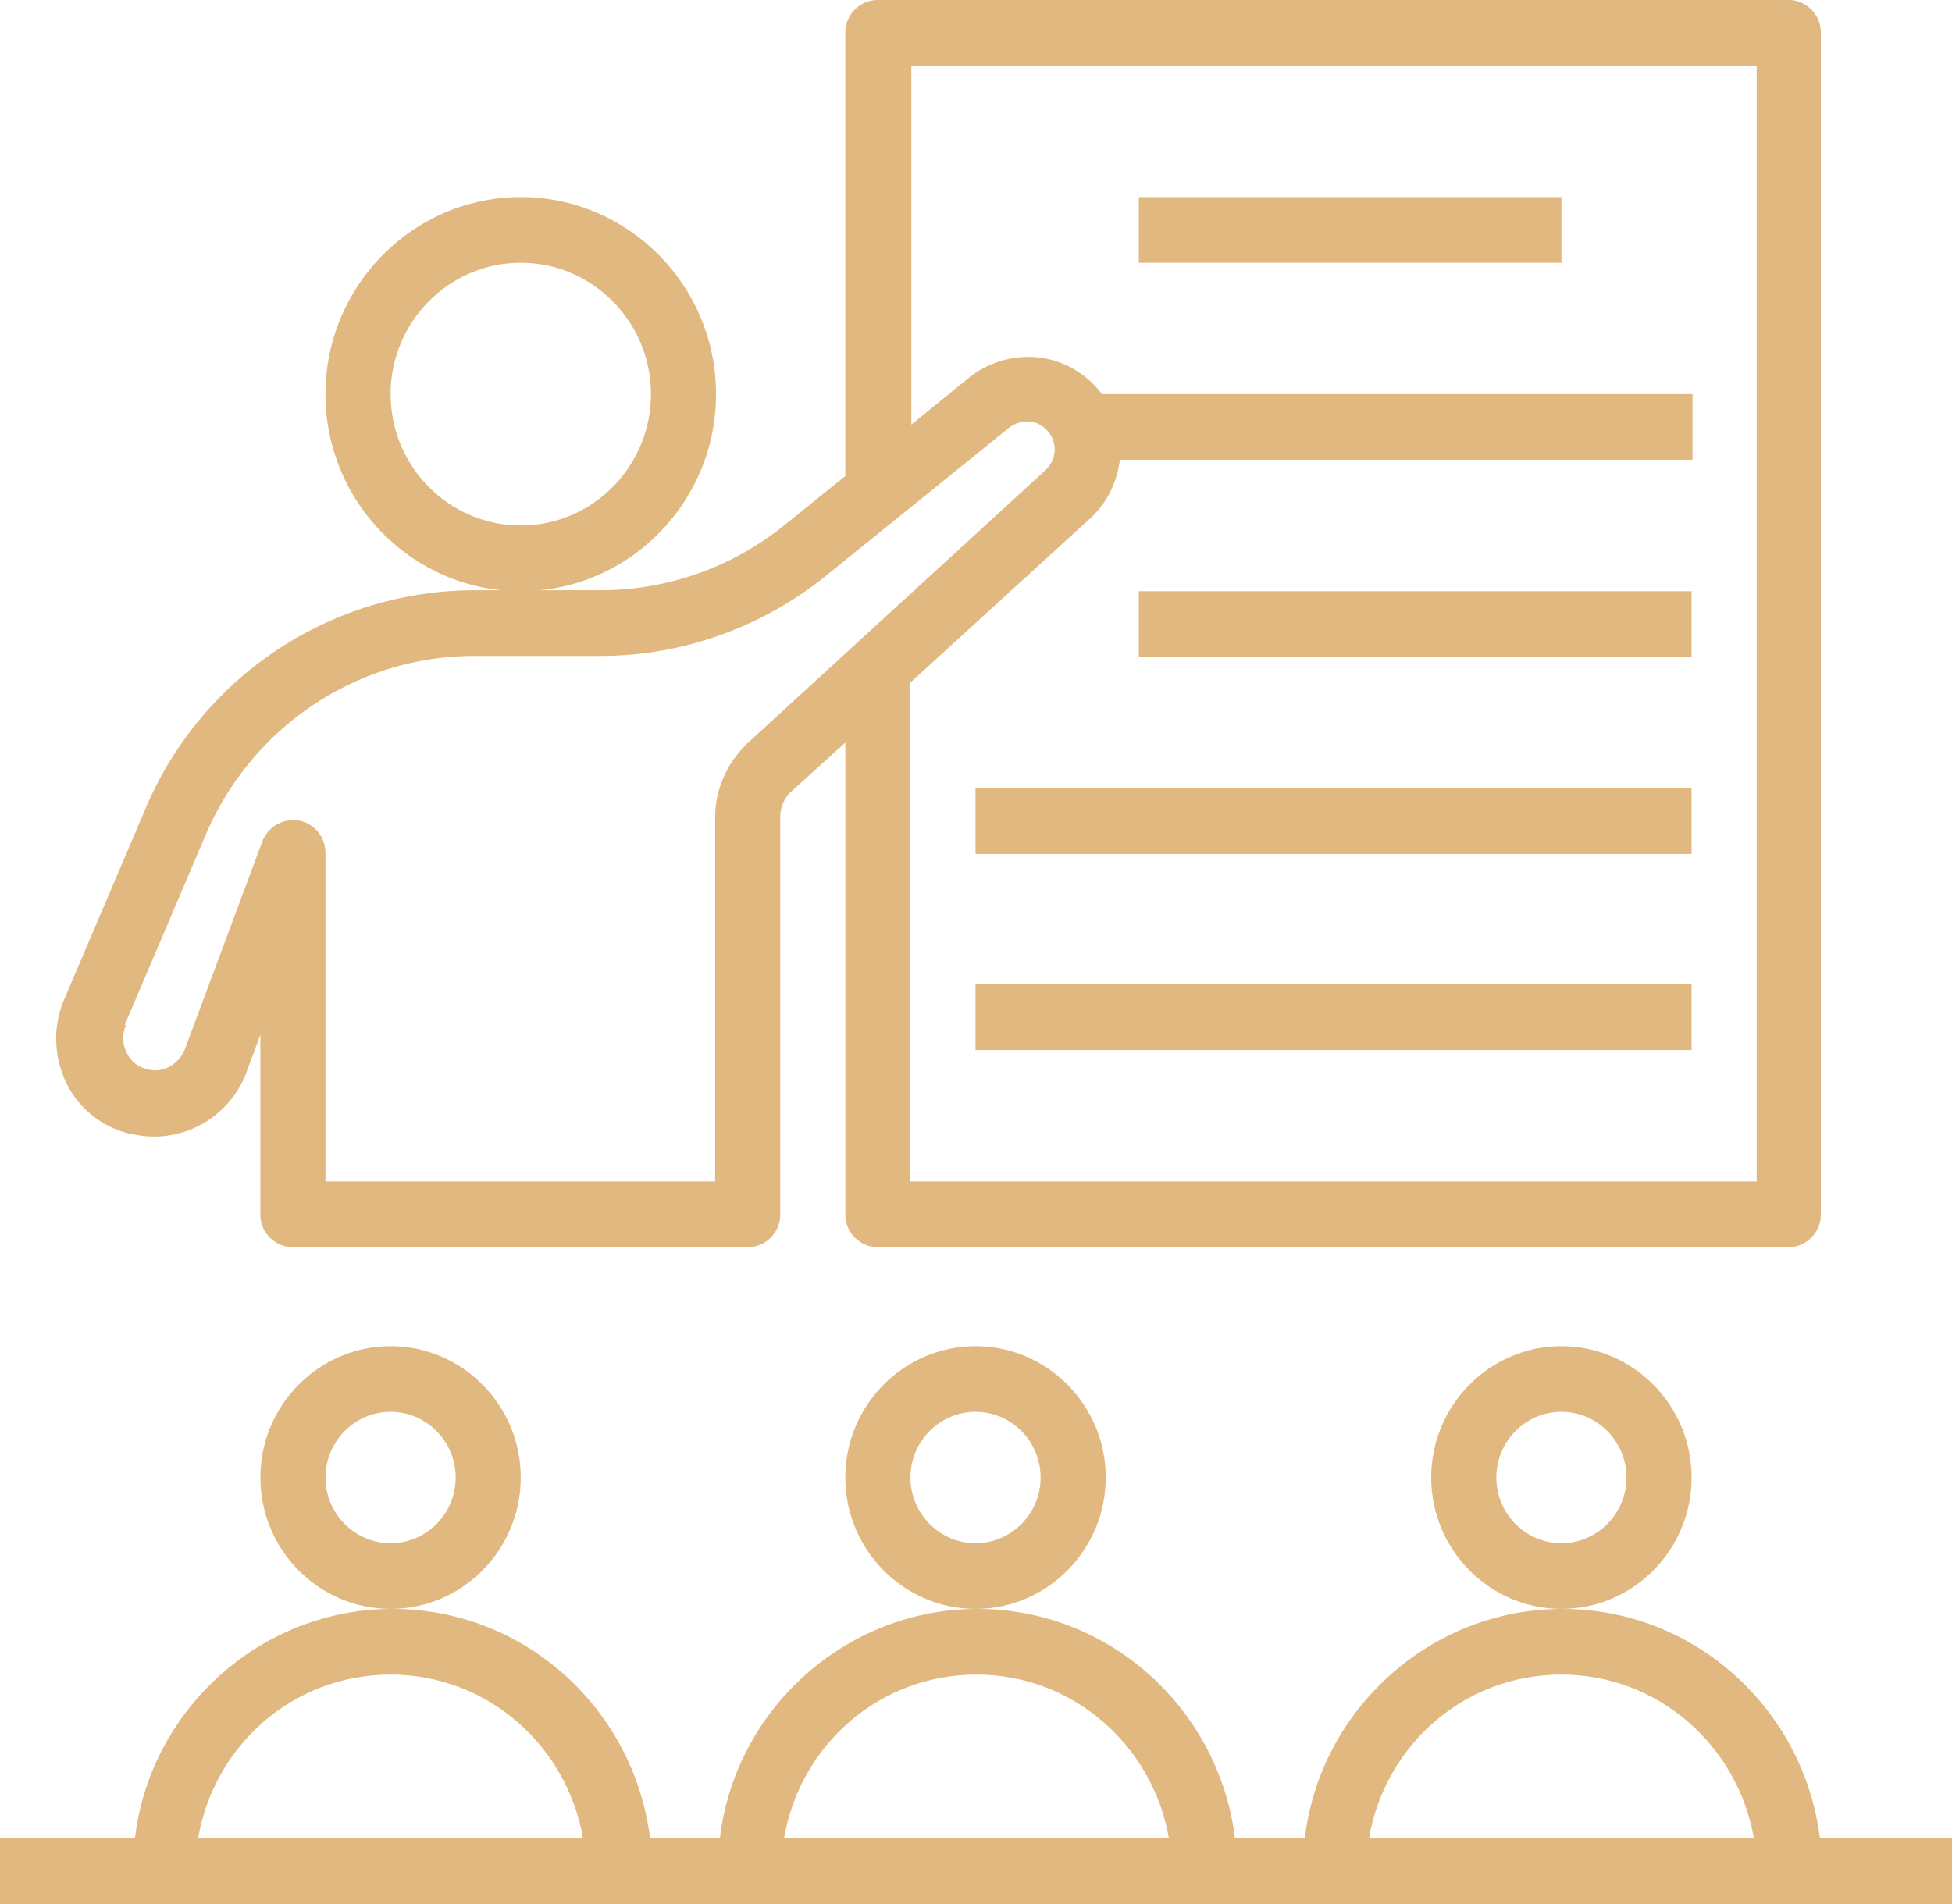
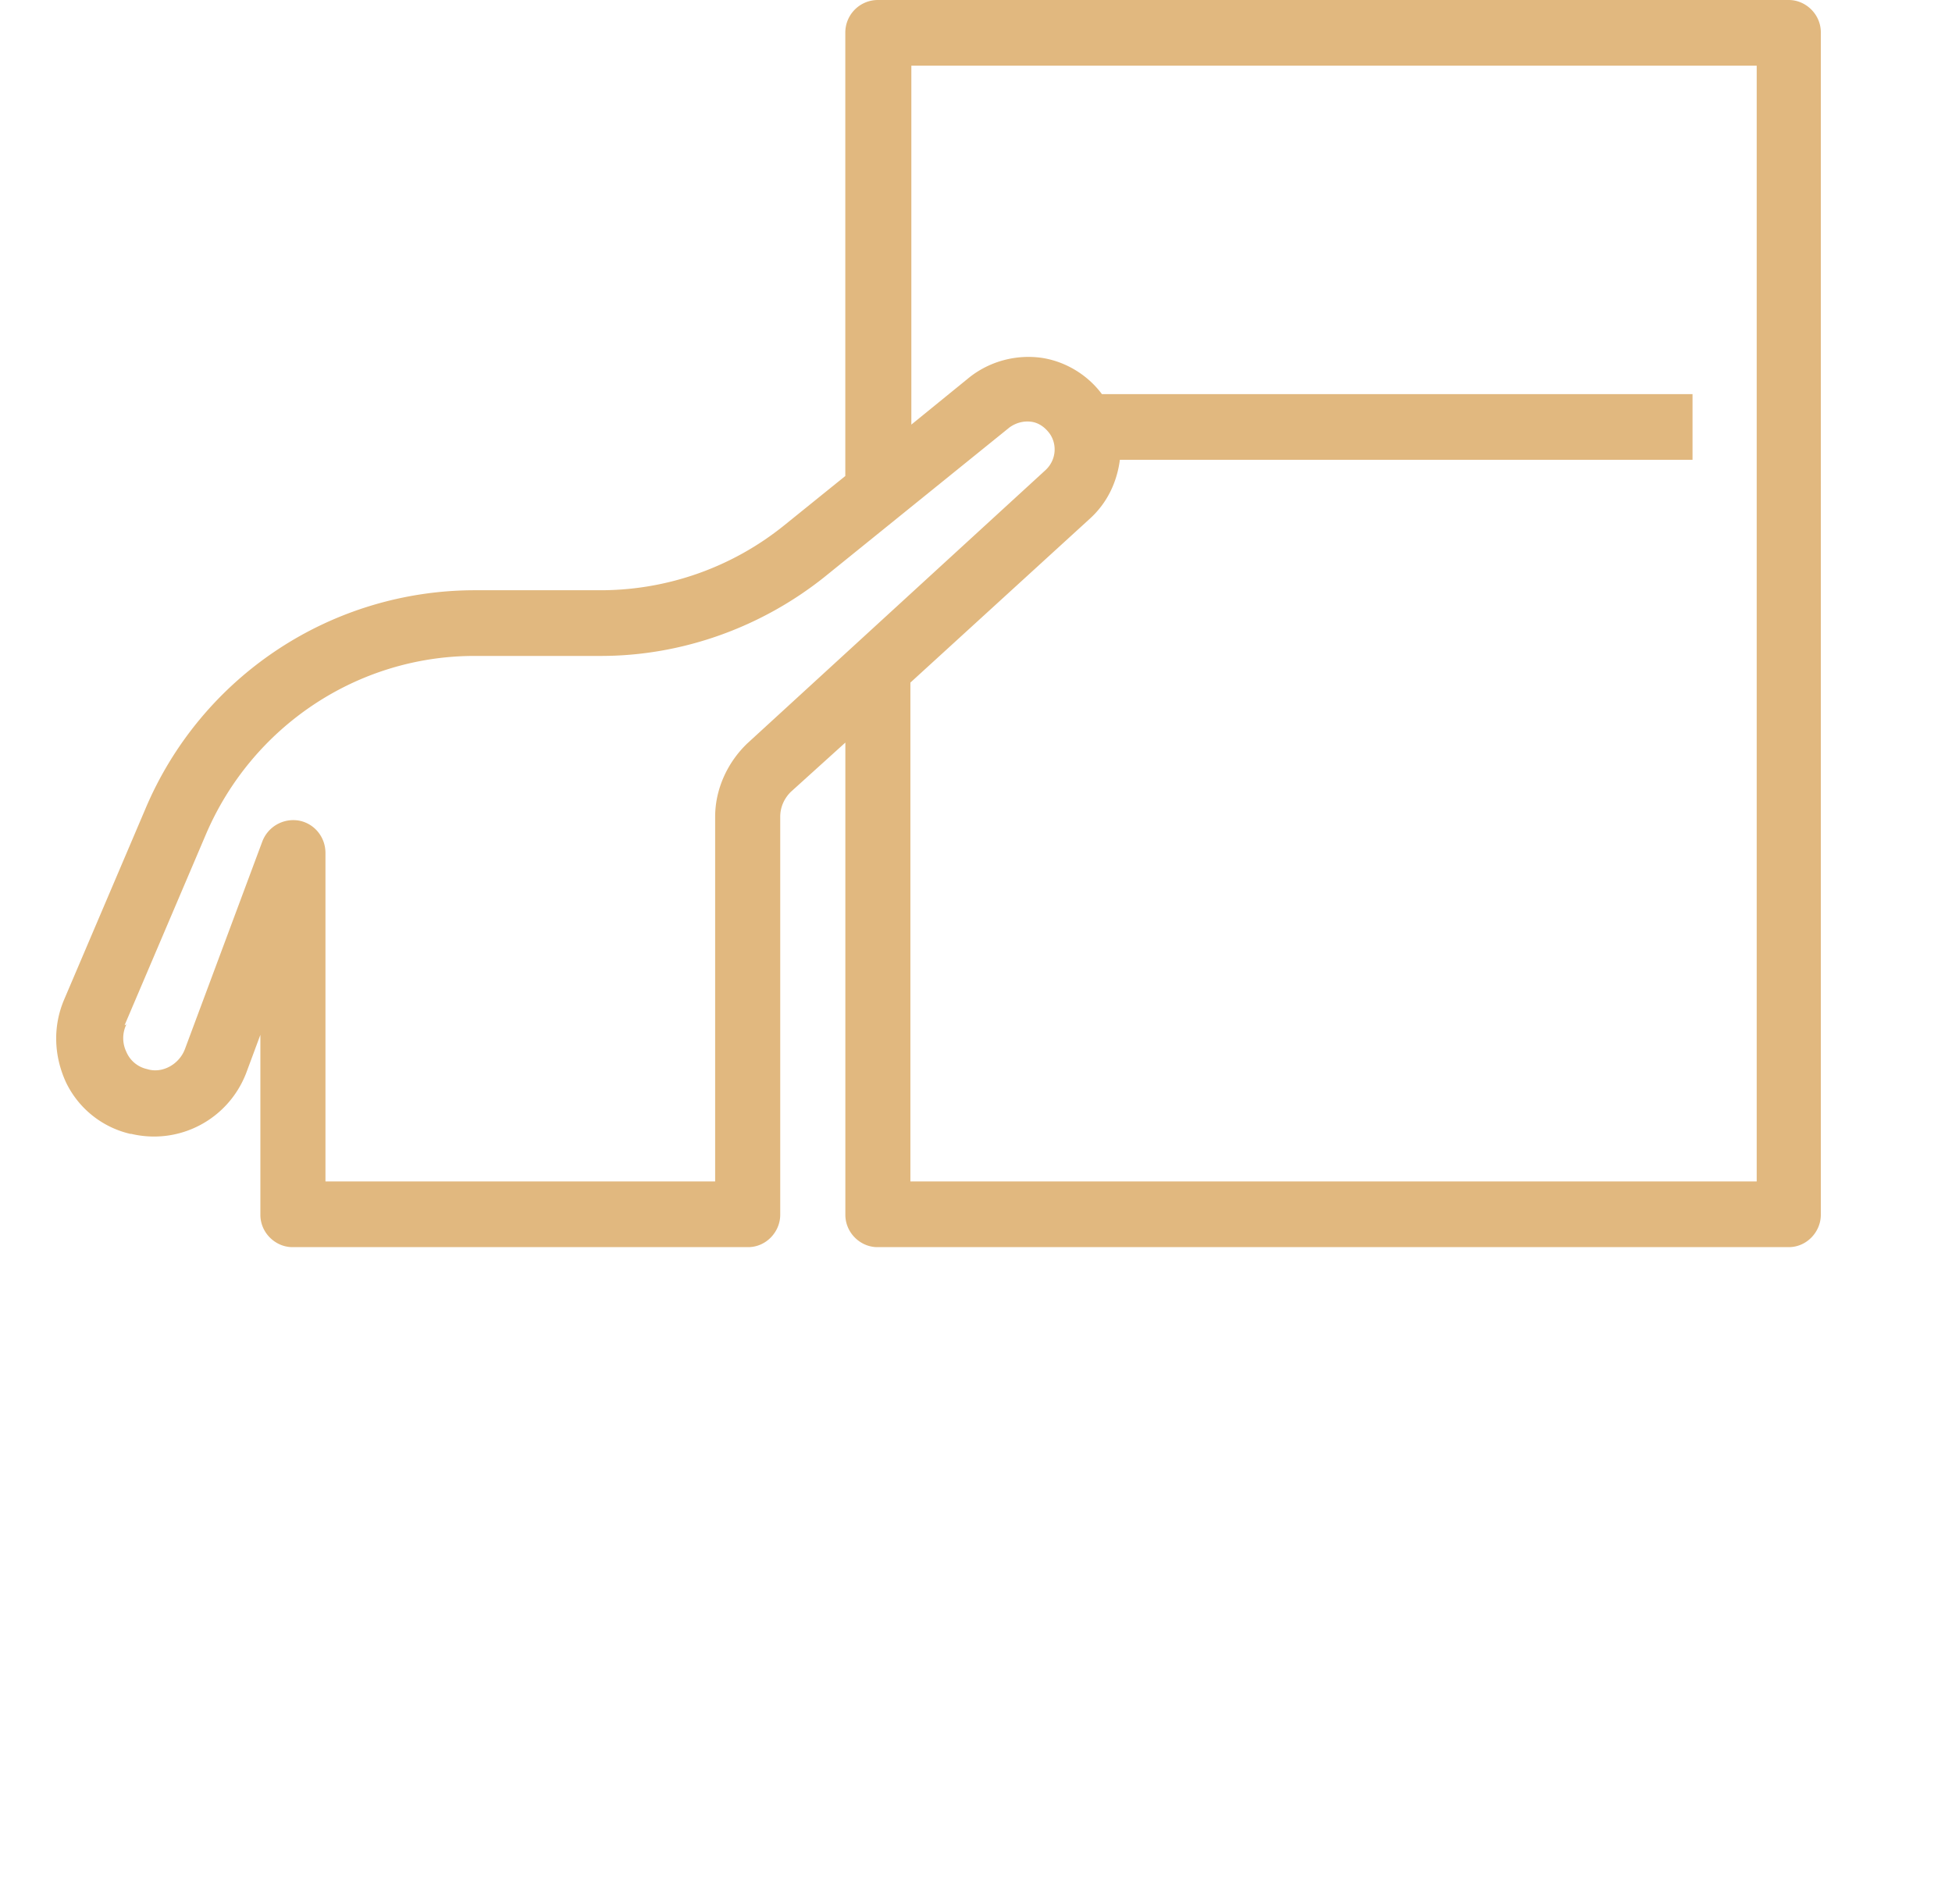
<svg xmlns="http://www.w3.org/2000/svg" width="41" height="40" viewBox="0 0 41 40" fill="none">
  <path d="M2.754 23.82c1.01.24 2.041-.3 2.418-1.28l.297-.8v3.78c0 .38.317.68.674.68h9.571c.377 0 .674-.32.674-.68v-8.36c0-.2.08-.38.218-.52l1.15-1.04v9.92c0 .38.316.68.673.68h19.143c.376 0 .673-.32.673-.68V.68c0-.38-.317-.68-.673-.68H18.429a.684.684 0 0 0-.674.68V10l-1.288 1.04a6.142 6.142 0 0 1-3.844 1.36H9.967A7.51 7.51 0 0 0 3.051 17l-1.704 4c-.238.56-.218 1.18.04 1.74a2 2 0 0 0 1.347 1.08h.02zM19.142 1.38h17.756v23.44H19.122V14.34l3.766-3.44c.376-.34.574-.78.634-1.24H35.55V8.28H23.145c-.297-.4-.753-.68-1.248-.76-.535-.08-1.09.06-1.526.4l-1.229 1V1.38zM2.616 21.54l1.704-4c.97-2.28 3.19-3.76 5.647-3.76h2.656c1.704 0 3.369-.6 4.696-1.66l3.884-3.14c.139-.1.297-.14.456-.12.159.02.297.12.396.26.159.24.12.56-.099.76l-6.262 5.74c-.416.4-.673.96-.673 1.54v7.66H6.836v-6.9c0-.34-.237-.62-.554-.68a.696.696 0 0 0-.773.44l-1.625 4.36c-.12.32-.476.52-.793.42a.615.615 0 0 1-.436-.36.662.662 0 0 1 0-.58l-.04.02z" fill="#E1B87F" />
-   <path d="M15.04 8.28c0-2.28-1.842-4.14-4.102-4.14C8.68 4.14 6.836 6 6.836 8.28c0 2.28 1.843 4.14 4.102 4.14 2.26 0 4.102-1.86 4.102-4.14zm-4.102 2.76c-1.506 0-2.734-1.24-2.734-2.76 0-1.52 1.228-2.76 2.734-2.76s2.735 1.24 2.735 2.76c0 1.52-1.229 2.76-2.735 2.76zM10.938 31.04c0-1.52-1.228-2.76-2.734-2.76s-2.735 1.24-2.735 2.76c0 1.52 1.229 2.76 2.735 2.76 1.506 0 2.734-1.24 2.734-2.76zm-2.734 1.38c-.753 0-1.367-.62-1.367-1.38 0-.76.614-1.38 1.367-1.38s1.367.62 1.367 1.38c0 .76-.614 1.38-1.367 1.38zM23.225 31.04c0-1.52-1.229-2.76-2.735-2.76-1.506 0-2.735 1.24-2.735 2.76 0 1.52 1.229 2.76 2.735 2.76 1.506 0 2.735-1.24 2.735-2.76zm-2.735 1.38c-.753 0-1.367-.62-1.367-1.38 0-.76.614-1.38 1.367-1.38s1.367.62 1.367 1.38c0 .76-.614 1.38-1.367 1.38zM35.53 31.04c0-1.52-1.228-2.76-2.734-2.76s-2.735 1.24-2.735 2.76c0 1.52 1.23 2.76 2.735 2.76 1.506 0 2.735-1.24 2.735-2.76zm-2.734 1.38c-.753 0-1.367-.62-1.367-1.38 0-.76.614-1.38 1.367-1.38s1.367.62 1.367 1.38c0 .76-.614 1.38-1.367 1.38zM38.226 38.62c-.337-2.72-2.636-4.82-5.41-4.82s-5.093 2.12-5.41 4.82H25.94c-.337-2.72-2.636-4.82-5.41-4.82-2.775 0-5.093 2.12-5.41 4.82h-1.466c-.337-2.72-2.636-4.82-5.41-4.82-2.775 0-5.093 2.12-5.41 4.82H0V40h41v-1.38h-2.774zm-34.065 0c.337-1.96 2.002-3.44 4.043-3.44 2.041 0 3.706 1.5 4.042 3.44H4.161zm12.306 0c.337-1.96 2.002-3.44 4.043-3.44 2.041 0 3.706 1.5 4.042 3.44h-8.085zm12.287 0c.336-1.96 2.001-3.44 4.042-3.44s3.706 1.5 4.043 3.44h-8.085zM32.796 4.14H23.92v1.38h8.877V4.14zM35.53 12.42H23.92v1.38H35.53v-1.38zM35.53 16.56H20.49v1.38h15.04v-1.38zM35.53 20.68H20.49v1.38h15.04v-1.38z" fill="#E1B87F" />
</svg>